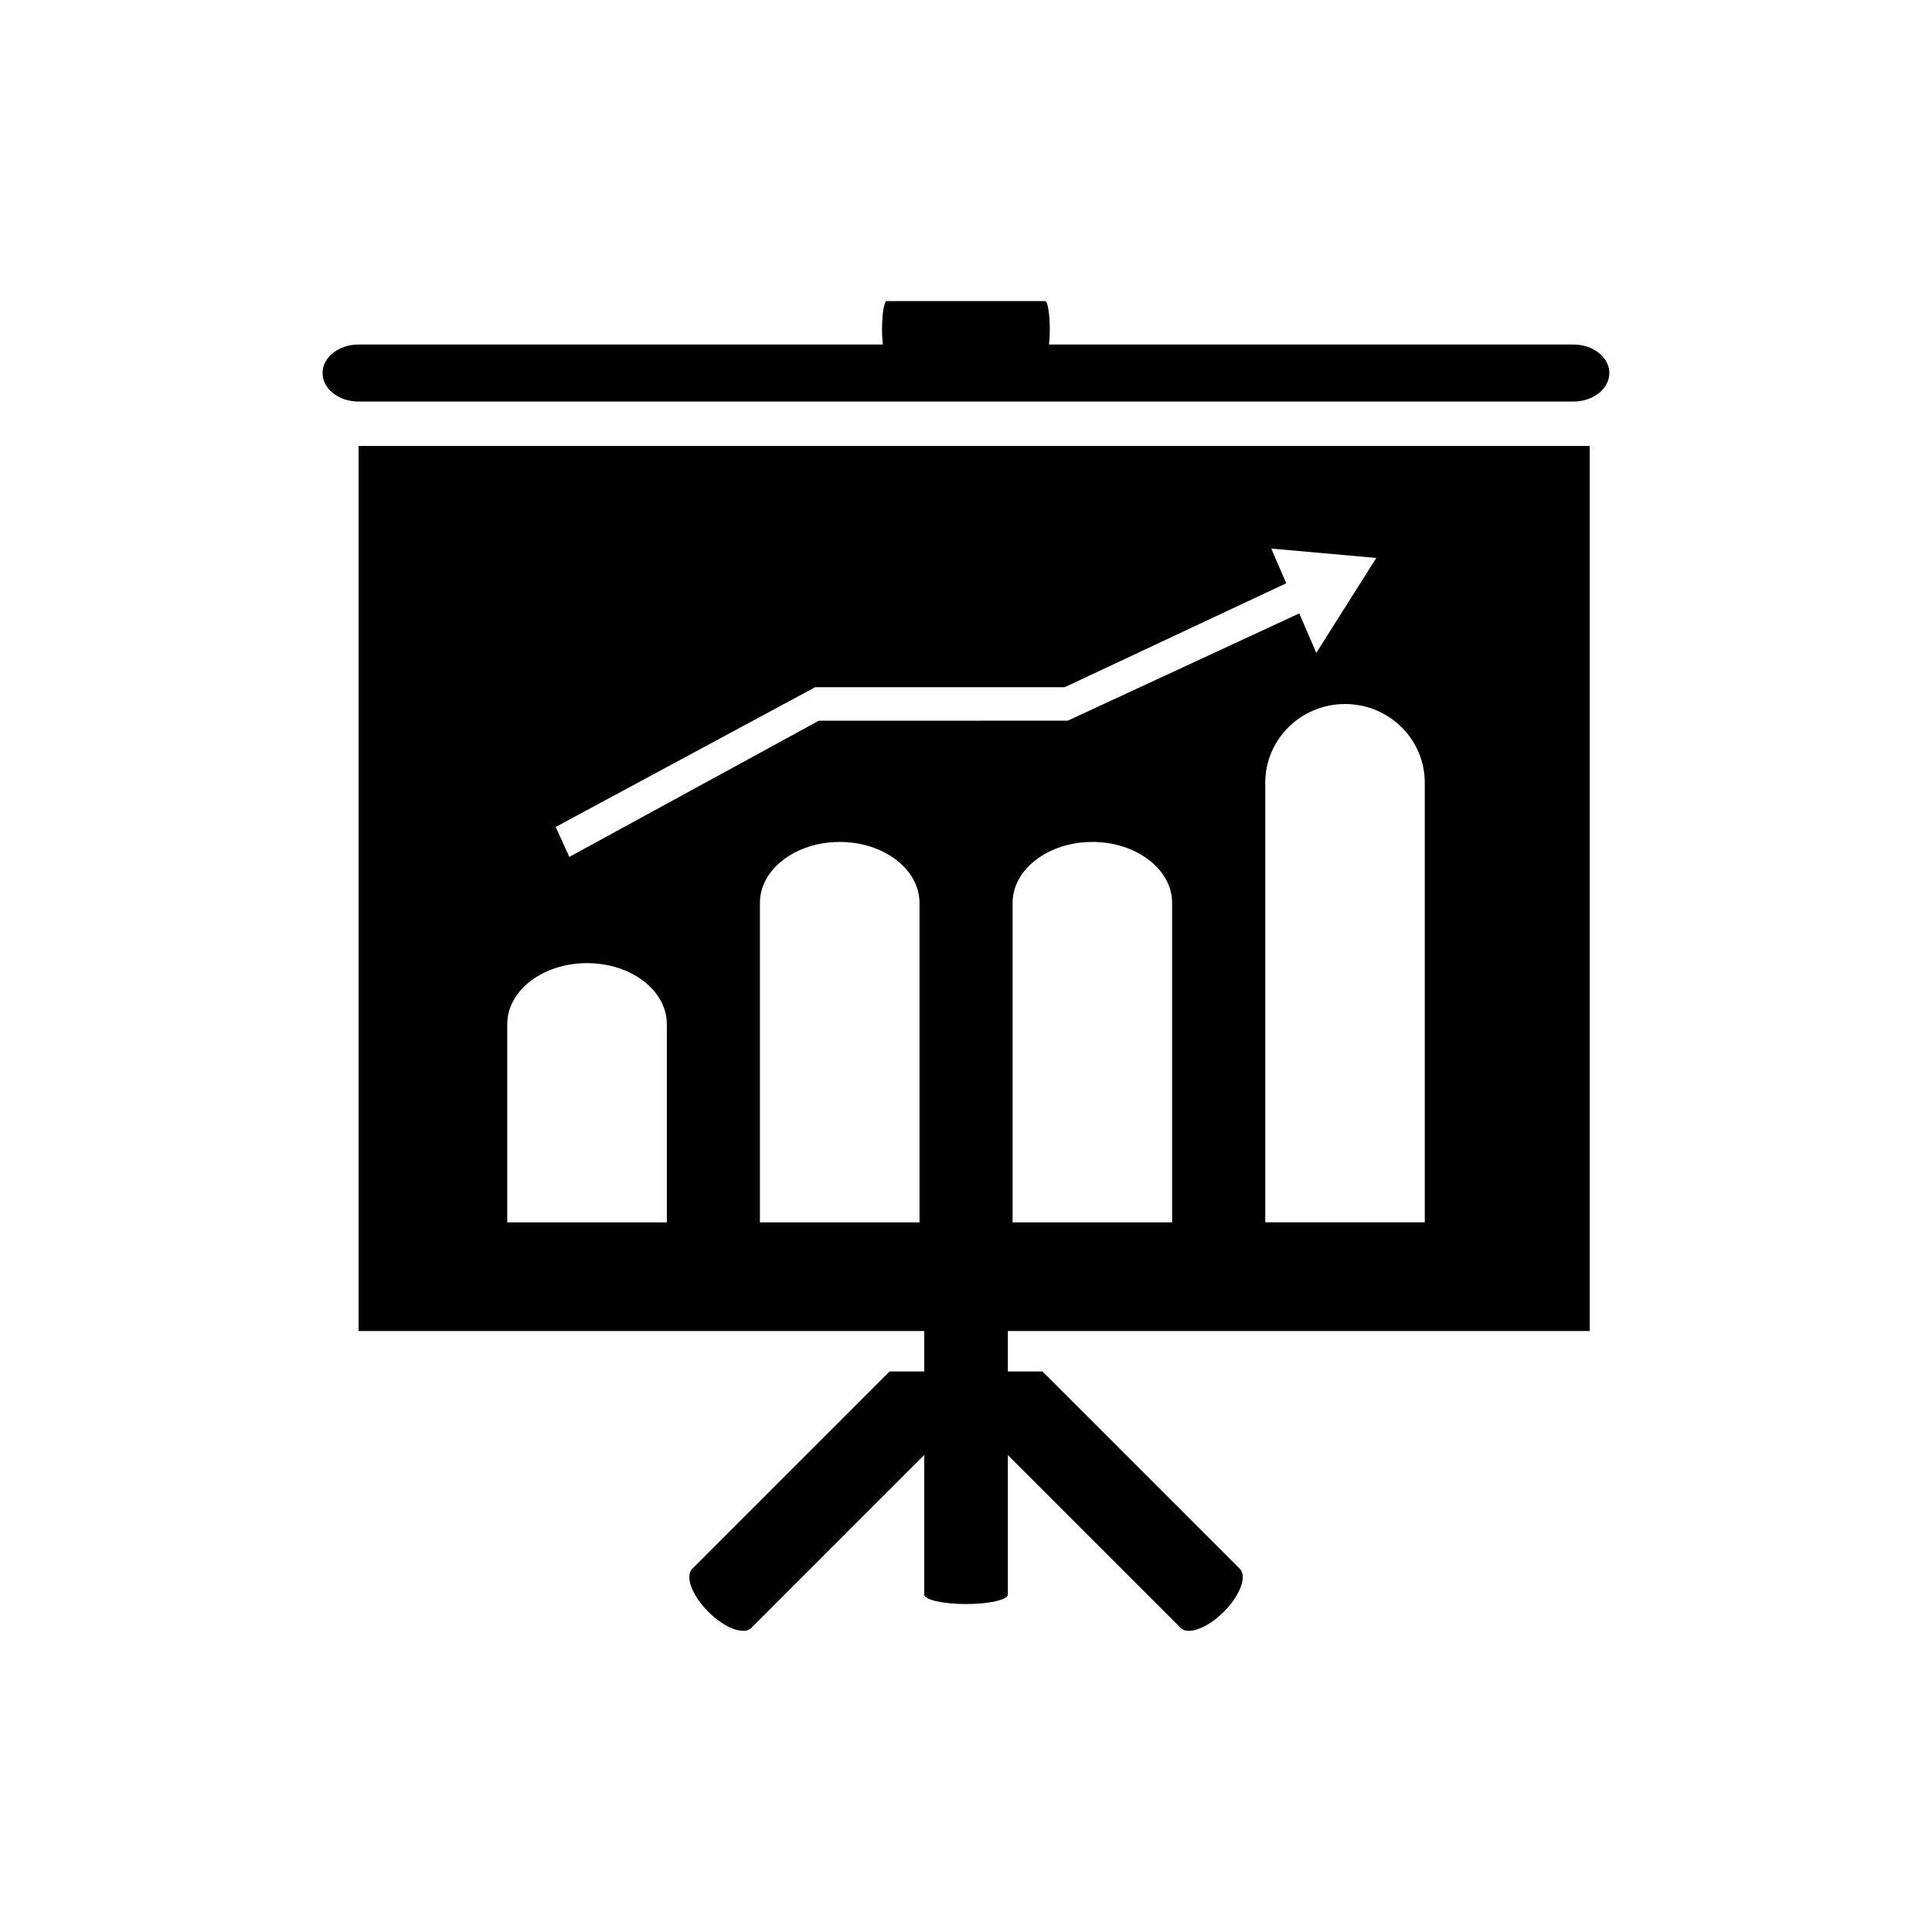
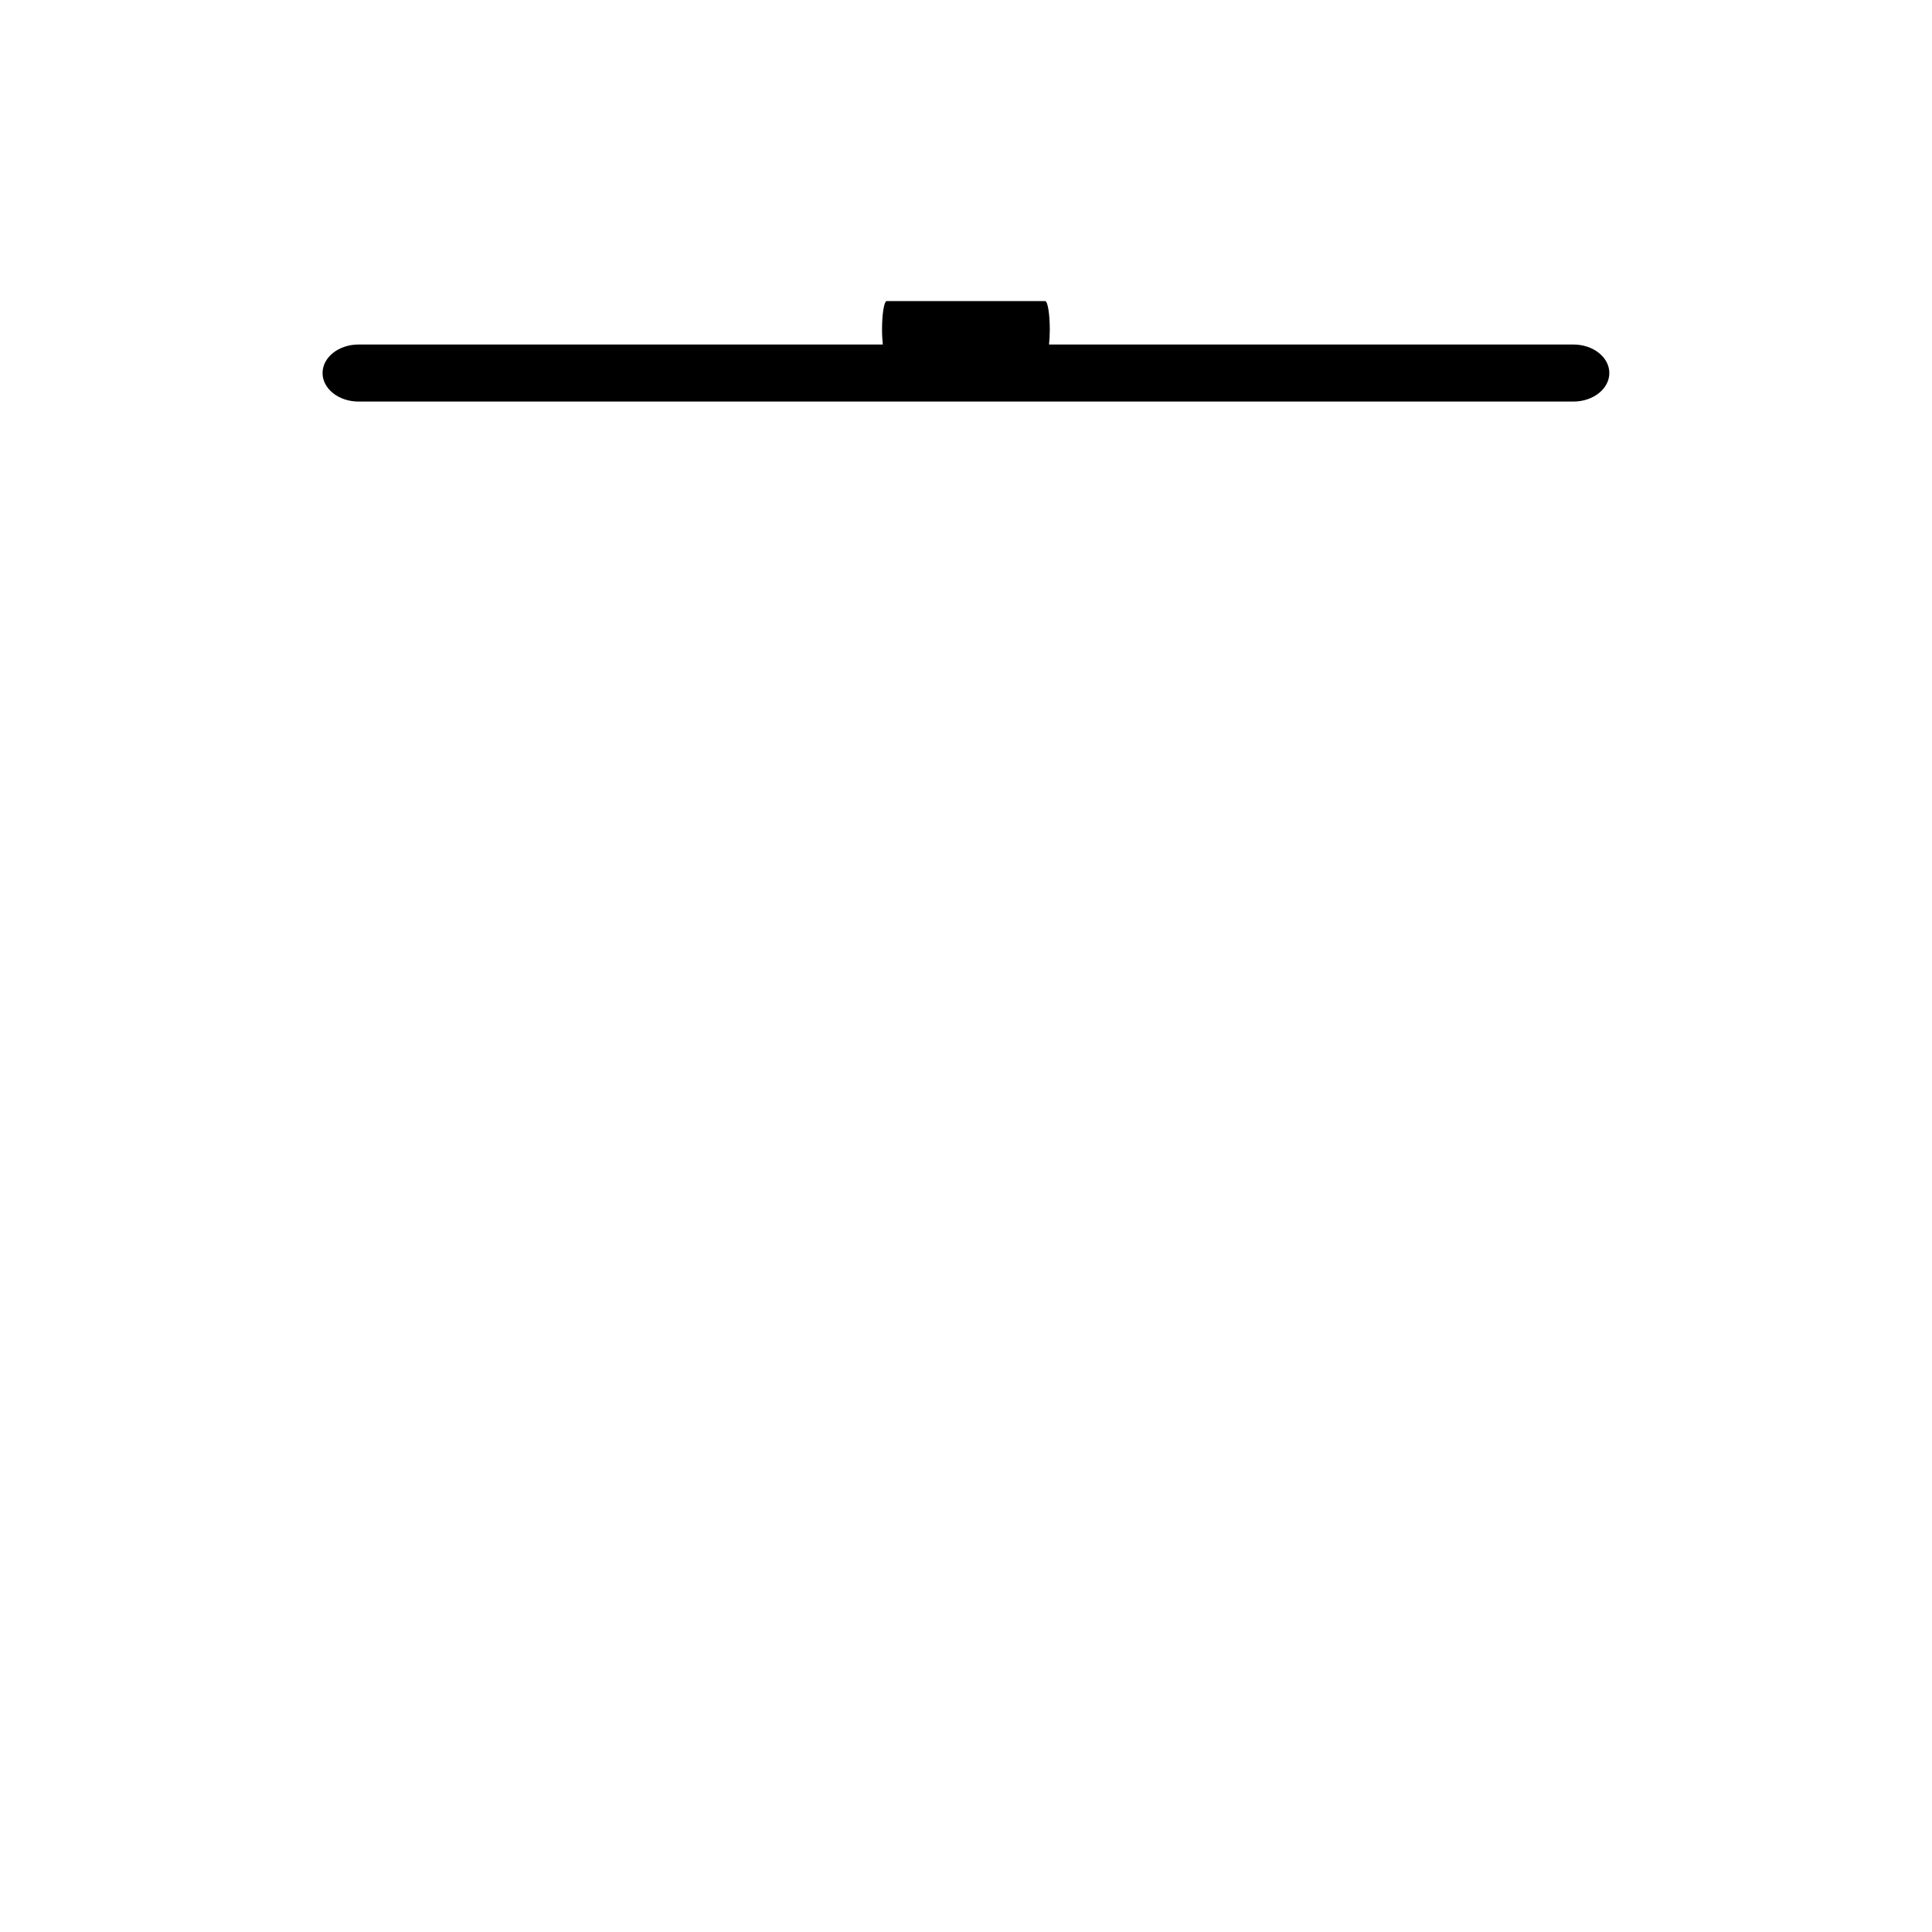
<svg xmlns="http://www.w3.org/2000/svg" fill="#000000" width="800px" height="800px" version="1.1" viewBox="144 144 512 512">
  <g>
    <path d="m560.96 235.3h-138.96c0.125-1.164 0.203-2.473 0.203-3.953 0-4.172-0.551-7.559-1.242-7.559h-41.973c-0.691 0-1.242 3.387-1.242 7.559 0 1.48 0.094 2.785 0.203 3.953h-138.93c-5.273 0-9.539 3.387-9.539 7.559s4.266 7.559 9.539 7.559h321.93c5.273 0 9.539-3.387 9.539-7.559 0.004-4.176-4.266-7.559-9.539-7.559z" />
-     <path d="m565.3 496.73v-234.55h-326.28v234.55h149.91v10.723h-9.18l-52.301 52.301c-1.969 1.969-0.062 7.07 4.266 11.398s9.43 6.234 11.398 4.266l45.816-45.816v36.969c0 1.387 4.961 2.519 11.082 2.519 6.125 0 11.082-1.133 11.082-2.519v-36.969l45.816 45.816c1.969 1.969 7.07 0.062 11.398-4.266s6.234-9.43 4.266-11.398l-52.301-52.301h-9.18v-10.723zm-110.68-28.797h-42.273v-84.656c0-8.91 9.461-16.152 21.129-16.152s21.145 7.227 21.145 16.152zm66.961-116.5v116.49h-42.273v-116.49c0-11.523 9.461-20.859 21.145-20.859 11.668-0.004 21.129 9.332 21.129 20.859zm-200.88 116.5h-42.273v-52.539c0-8.91 9.461-16.152 21.145-16.152s21.145 7.227 21.145 16.152v52.539zm66.961 0h-42.273v-84.656c0-8.91 9.461-16.152 21.145-16.152 11.668 0 21.145 7.227 21.145 16.152v84.656zm-26.672-132.93-66.109 36.086-3.621-7.934 68.754-37.031h66.125l58.727-27.551-3.969-9.195 27.836 2.484-15.898 25.156-4.519-10.453-61.34 28.418z" />
  </g>
</svg>